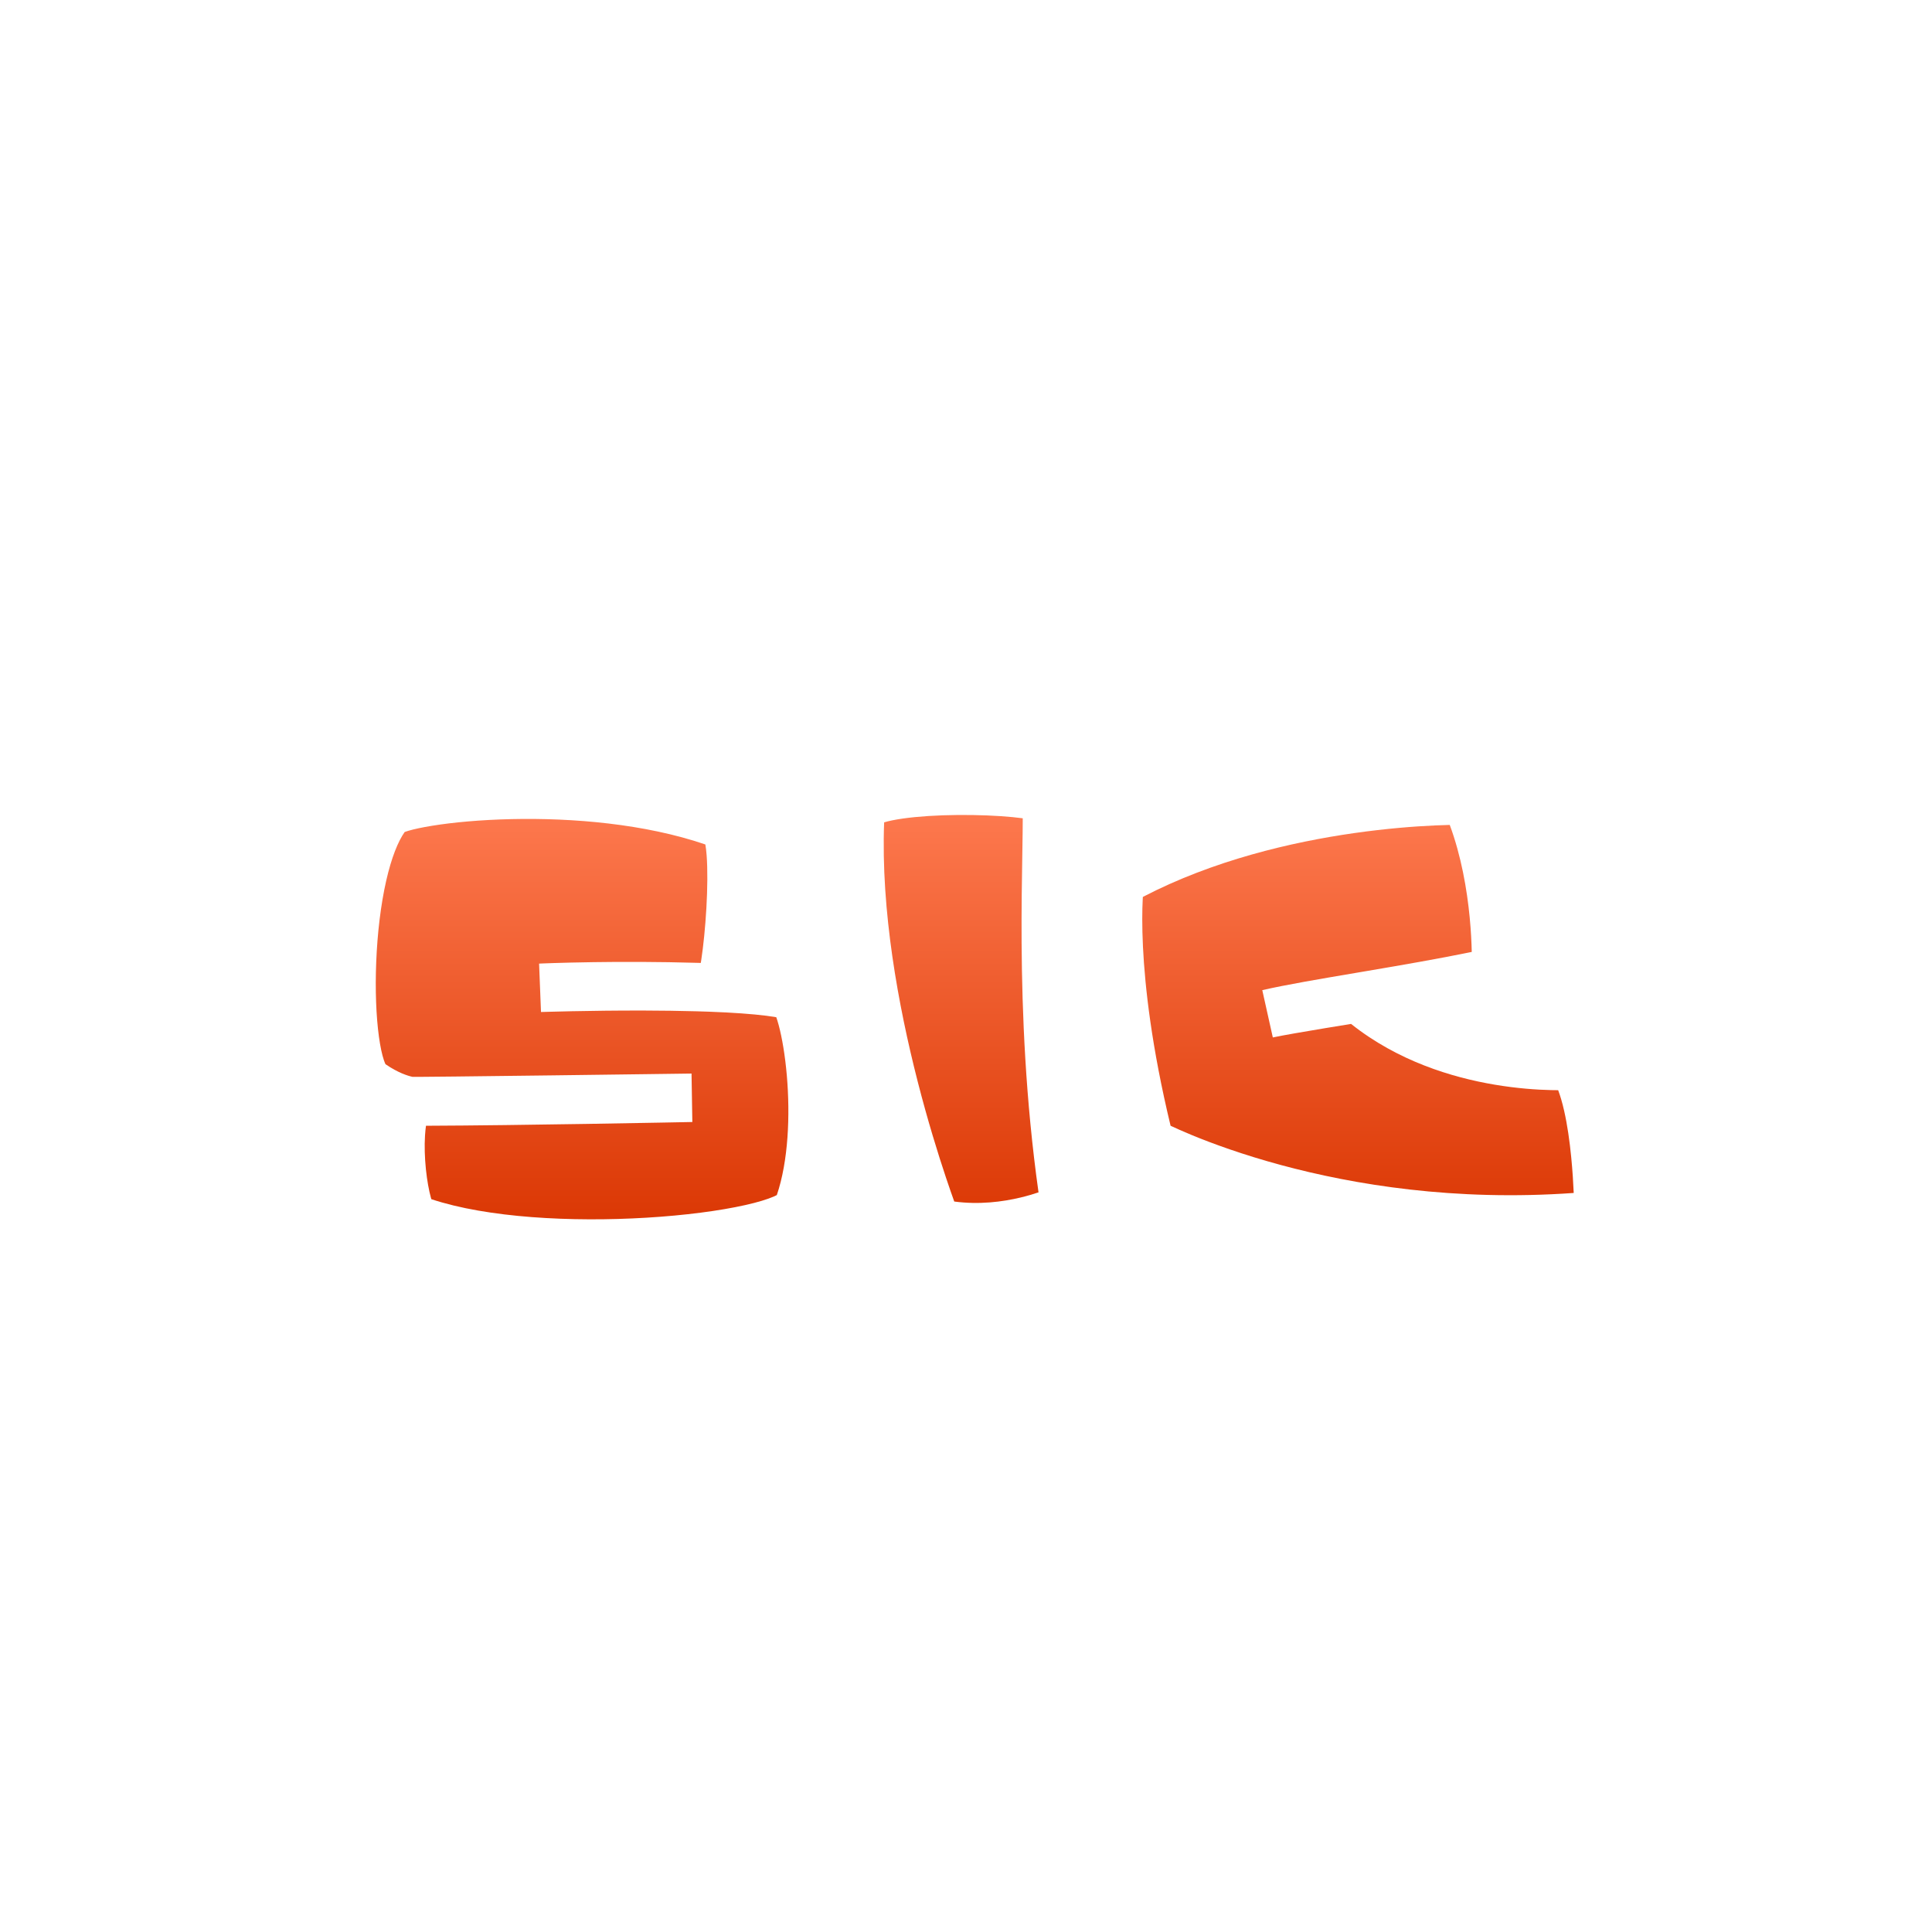
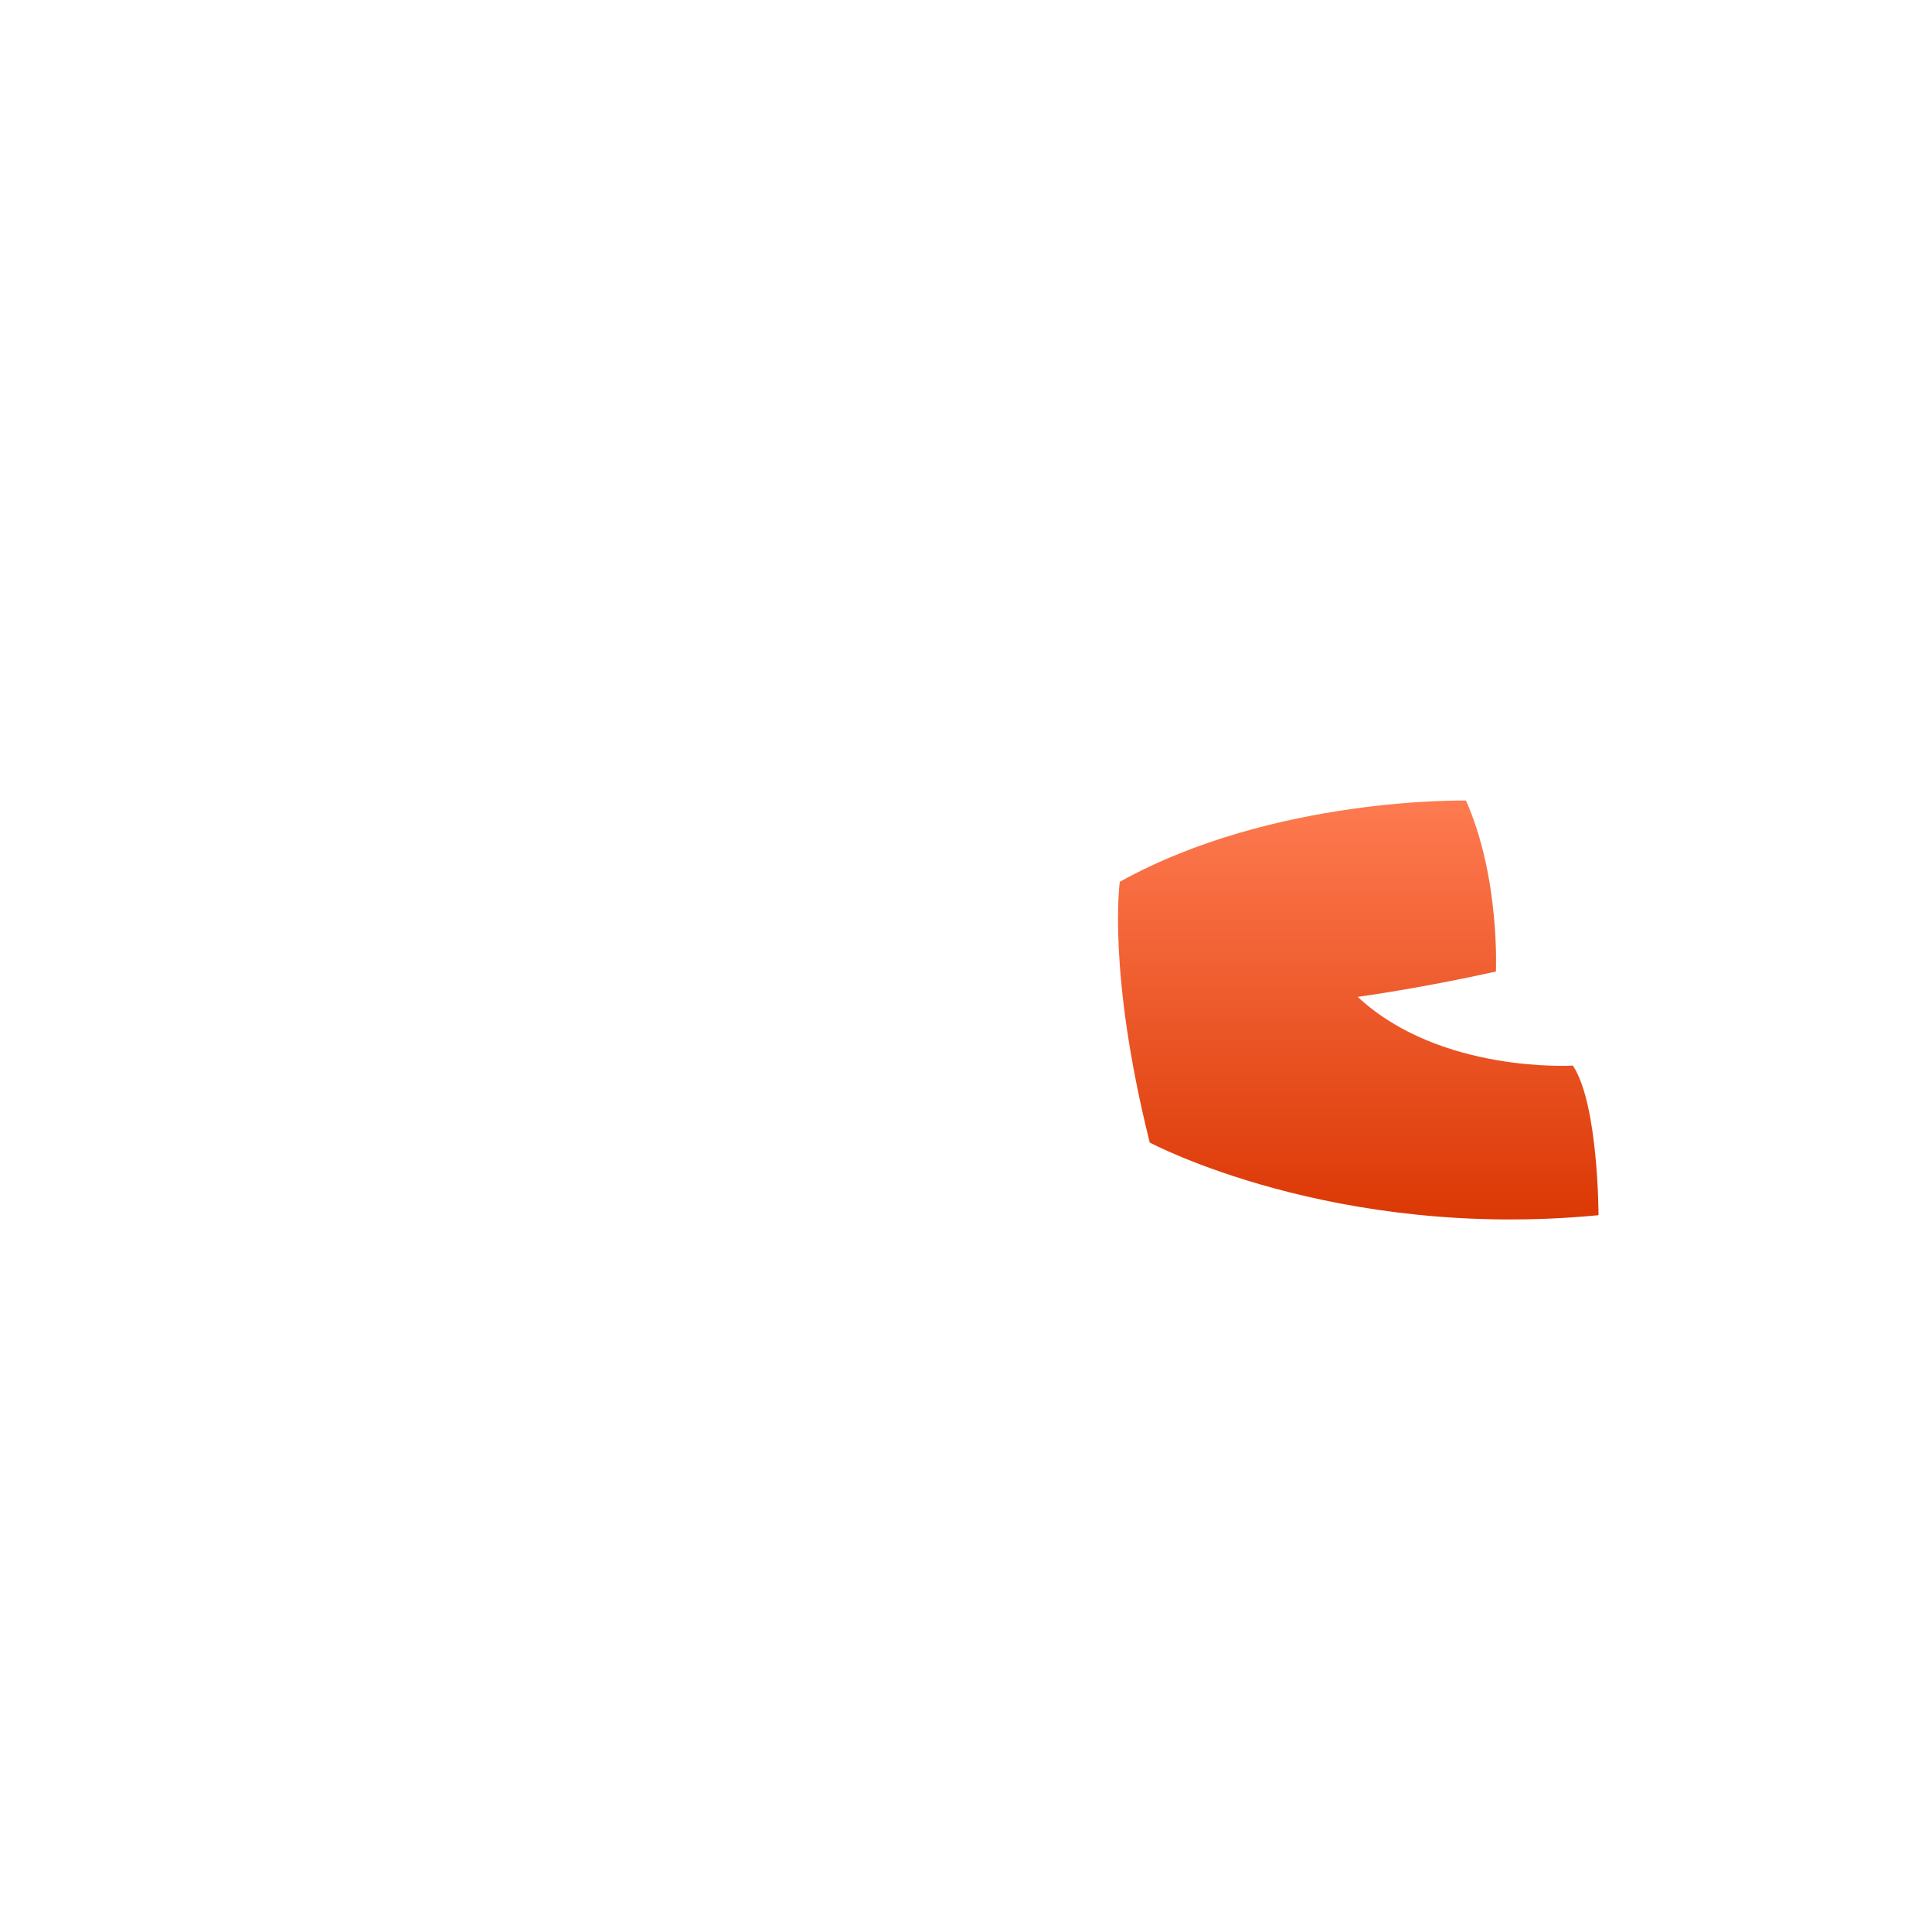
<svg xmlns="http://www.w3.org/2000/svg" width="121" height="120" viewBox="0 0 121 120" fill="none">
  <g filter="url(#filter0_d_2061_59833)">
-     <path d="M58.642 72.583C58.642 72.583 53.18 58.572 53.893 46.698C54.368 45.274 63.154 45.274 65.529 45.986C65.592 46.618 65.571 47.857 65.542 49.566C65.463 54.279 65.322 62.572 66.716 71.633C66.716 71.633 62.917 73.533 58.642 72.583Z" fill="url(#paint0_linear_2061_59833)" />
-     <path fill-rule="evenodd" clip-rule="evenodd" d="M44.992 57.86C44.815 57.853 44.638 57.846 44.461 57.84C46.552 57.917 48.429 58.066 49.505 58.335C50.454 58.572 51.825 66.71 49.979 71.633C49.267 73.533 33.601 75.198 25.994 72.346C25.365 72.108 24.57 67.121 25.52 64.984C31.694 64.984 43.33 64.747 43.33 64.747C43.33 64.747 25.883 64.984 25.679 64.951C25.22 64.873 24.297 64.621 23.145 63.797C21.483 62.609 21.483 50.261 24.332 46.936C25.282 45.986 36.918 44.561 45.23 47.648C46.417 48.123 45.522 57.881 44.992 57.86ZM33.831 57.86C33.831 57.86 39.071 57.685 43.666 57.814C38.299 57.657 33.831 57.86 33.831 57.86Z" fill="url(#paint1_linear_2061_59833)" />
    <path d="M91.814 46.134C93.955 50.952 93.688 56.84 93.688 56.84C89.059 57.868 85.335 58.385 85.051 58.424C85.039 58.426 85.033 58.426 85.033 58.426C90.201 63.242 98.508 62.729 98.508 62.729C100.114 65.138 100.114 72.097 100.114 72.097C83.517 73.703 72.007 67.547 72.007 67.547C69.331 56.84 70.133 51.219 70.133 51.219C79.769 45.866 91.814 46.134 91.814 46.134Z" fill="url(#paint2_linear_2061_59833)" />
-     <path fill-rule="evenodd" clip-rule="evenodd" d="M55 47.644C54.999 47.644 55.008 47.637 55.032 47.624C55.013 47.638 55.001 47.644 55 47.644ZM55.373 47.496C55.507 47.456 55.675 47.414 55.881 47.372C56.692 47.206 57.815 47.099 59.052 47.056C60.279 47.014 61.563 47.035 62.675 47.109C63.202 47.145 63.665 47.19 64.054 47.242C64.054 47.758 64.045 48.419 64.031 49.233C64.03 49.334 64.028 49.437 64.026 49.542C64.001 51.042 63.969 52.923 63.983 55.078C64.011 59.397 64.223 64.843 65.042 70.668C64.729 70.773 64.354 70.886 63.929 70.988C62.78 71.264 61.316 71.45 59.764 71.242C59.627 70.86 59.448 70.349 59.24 69.727C58.748 68.255 58.099 66.168 57.471 63.716C56.261 58.991 55.16 53.01 55.373 47.496ZM58.643 72.582C57.229 73.133 57.229 73.133 57.229 73.133L57.228 73.129L57.224 73.12L57.211 73.085C57.2 73.056 57.183 73.013 57.162 72.958C57.121 72.847 57.06 72.685 56.984 72.476C56.832 72.058 56.617 71.452 56.362 70.688C55.852 69.162 55.18 67.004 54.531 64.469C53.24 59.424 52.009 52.775 52.379 46.607L52.391 46.407L52.468 45.562C52.927 45.194 53.386 45.011 53.793 44.853C54.237 44.646 54.759 44.504 55.275 44.398C56.32 44.185 57.631 44.069 58.946 44.024C60.273 43.977 61.66 44 62.878 44.082C64.06 44.161 65.198 44.302 65.966 44.532L66.939 44.824L67.04 45.834C67.11 46.54 67.091 47.784 67.065 49.283C67.064 49.384 67.062 49.486 67.06 49.59C67.035 51.091 67.004 52.94 67.017 55.059C67.047 59.589 67.282 65.327 68.217 71.402L68.385 72.495L67.396 72.99L66.717 71.632C67.396 72.99 67.395 72.99 67.395 72.99L67.391 72.992L67.386 72.994L67.371 73.002C67.359 73.008 67.343 73.015 67.323 73.025C67.284 73.043 67.231 73.068 67.164 73.098C67.03 73.157 66.841 73.238 66.603 73.33C66.129 73.513 65.455 73.743 64.637 73.939C63.012 74.329 60.747 74.604 58.314 74.063L57.523 73.888L57.229 73.133L58.643 72.582Z" fill="white" />
-     <path fill-rule="evenodd" clip-rule="evenodd" d="M91.848 44.617C91.849 44.617 91.849 44.617 91.815 46.134L91.849 44.617L92.811 44.638L93.202 45.517C94.366 48.136 94.857 50.994 95.065 53.148C95.17 54.234 95.206 55.163 95.214 55.825C95.219 56.156 95.217 56.421 95.213 56.606C95.212 56.698 95.21 56.771 95.208 56.822C95.207 56.848 95.206 56.868 95.206 56.882L95.205 56.9L95.205 56.906L95.205 56.908C95.205 56.909 95.205 56.909 93.689 56.84L95.205 56.909L95.152 58.069L94.018 58.321C92.44 58.672 90.7 59 88.972 59.306C90.709 60.172 92.515 60.661 94.106 60.931C95.357 61.142 96.446 61.213 97.218 61.23C97.604 61.239 97.908 61.235 98.111 61.229C98.213 61.225 98.289 61.222 98.337 61.219C98.361 61.218 98.378 61.217 98.388 61.216L98.395 61.216L98.397 61.216L98.397 61.216L99.28 61.149L99.772 61.887C100.33 62.724 100.68 63.83 100.917 64.872C101.162 65.948 101.321 67.112 101.424 68.168C101.529 69.228 101.581 70.205 101.606 70.917C101.619 71.273 101.626 71.565 101.629 71.769C101.631 71.871 101.632 71.951 101.632 72.007L101.632 72.071L101.632 72.089L101.632 72.096V72.097C101.632 72.097 101.632 72.097 100.115 72.097L101.632 72.097V73.475L100.261 73.607C91.744 74.431 84.531 73.264 79.442 71.889C76.896 71.201 74.878 70.46 73.487 69.886C72.792 69.599 72.253 69.354 71.883 69.178C71.698 69.09 71.556 69.019 71.457 68.969C71.407 68.944 71.369 68.924 71.341 68.91L71.308 68.893L71.299 68.888L71.295 68.886L71.294 68.885C71.293 68.885 71.293 68.885 72.008 67.547L71.293 68.885L70.7 68.567L70.536 67.915C69.174 62.465 68.691 58.285 68.552 55.442C68.483 54.021 68.5 52.934 68.535 52.192C68.553 51.821 68.576 51.535 68.595 51.337C68.605 51.238 68.613 51.161 68.62 51.105C68.623 51.077 68.626 51.055 68.628 51.038L68.631 51.017L68.632 51.01L68.632 51.007L68.632 51.006C68.632 51.005 68.633 51.005 70.135 51.219L68.633 51.005L68.739 50.259L69.398 49.893C74.441 47.091 80.064 45.783 84.374 45.167C86.538 44.858 88.394 44.72 89.713 44.66C90.373 44.63 90.9 44.619 91.265 44.615C91.448 44.614 91.59 44.614 91.689 44.615C91.738 44.615 91.776 44.616 91.803 44.616L91.835 44.617L91.844 44.617L91.848 44.617ZM71.576 52.167C71.572 52.221 71.569 52.278 71.567 52.338C71.535 52.984 71.519 53.972 71.583 55.294C71.707 57.823 72.127 61.576 73.313 66.497C73.633 66.647 74.08 66.848 74.644 67.081C75.931 67.612 77.827 68.309 80.234 68.959C84.766 70.184 91.094 71.238 98.561 70.705C98.534 70.079 98.486 69.296 98.404 68.465C98.308 67.479 98.165 66.452 97.958 65.546C97.843 65.04 97.717 64.614 97.587 64.27C97.452 64.269 97.306 64.268 97.149 64.264C96.261 64.244 95.023 64.163 93.6 63.922C90.945 63.474 87.547 62.449 84.617 60.12C84.61 60.121 84.603 60.122 84.596 60.123C84.168 60.192 83.584 60.287 82.96 60.391C81.694 60.601 80.319 60.837 79.716 60.967L79.056 58.005C80.513 57.669 82.687 57.301 85.022 56.906C85.222 56.872 85.424 56.837 85.627 56.803C87.799 56.435 90.096 56.039 92.175 55.612C92.162 55.042 92.128 54.295 92.045 53.44C91.878 51.715 91.522 49.616 90.797 47.658C90.53 47.664 90.213 47.675 89.852 47.691C88.612 47.748 86.854 47.878 84.803 48.171C80.891 48.73 75.991 49.871 71.576 52.167Z" fill="white" />
-     <path fill-rule="evenodd" clip-rule="evenodd" d="M25.215 48.155C25.215 48.155 25.219 48.152 25.23 48.147C25.221 48.152 25.215 48.155 25.215 48.155ZM25.346 48.1C25.405 48.078 25.485 48.052 25.587 48.022C25.932 47.922 26.431 47.812 27.072 47.709C28.348 47.502 30.081 47.337 32.054 47.294C35.849 47.211 40.375 47.583 44.176 48.882C44.206 49.052 44.234 49.278 44.256 49.561C44.323 50.447 44.31 51.635 44.241 52.853C44.172 54.064 44.052 55.248 43.92 56.11C43.91 56.177 43.9 56.24 43.89 56.301C43.831 56.299 43.771 56.297 43.711 56.296C41.217 56.223 38.919 56.227 37.164 56.252C36.13 56.267 35.282 56.289 34.692 56.308C34.397 56.318 34.166 56.326 34.008 56.332C33.929 56.335 33.869 56.338 33.828 56.34L33.78 56.342L33.763 56.343C33.763 56.343 33.763 56.343 33.832 57.858L33.763 56.343L33.882 59.375L33.915 59.373L34.015 59.37C34.104 59.368 34.234 59.364 34.402 59.359C34.738 59.35 35.223 59.337 35.816 59.325C37.002 59.301 38.619 59.278 40.343 59.282C41.425 59.285 42.544 59.299 43.622 59.329C43.882 59.337 44.144 59.345 44.408 59.354C44.777 59.368 45.139 59.384 45.49 59.402C46.786 59.471 47.865 59.57 48.617 59.699C48.664 59.831 48.717 60.001 48.773 60.21C48.978 60.978 49.169 62.08 49.279 63.355C49.493 65.84 49.376 68.707 48.652 70.838C48.603 70.864 48.537 70.896 48.453 70.933C48.066 71.101 47.469 71.286 46.669 71.465C45.083 71.821 42.905 72.11 40.482 72.255C35.804 72.536 30.526 72.262 27.015 71.095C27.005 71.063 26.994 71.027 26.984 70.989C26.864 70.556 26.748 69.931 26.674 69.22C26.602 68.514 26.576 67.769 26.619 67.097C26.633 66.879 26.654 66.678 26.679 66.497C29.67 66.486 33.522 66.433 36.765 66.381C38.607 66.351 40.256 66.321 41.444 66.299C42.038 66.288 42.518 66.279 42.848 66.272L43.361 66.262C43.361 66.262 43.361 66.262 43.331 64.745L43.361 66.262L43.31 63.228L43.331 64.745C43.31 63.228 43.31 63.228 43.31 63.228L42.56 63.238C42.083 63.244 41.4 63.254 40.581 63.264C38.942 63.286 36.755 63.315 34.562 63.342C32.369 63.37 30.17 63.397 28.507 63.414C27.675 63.423 26.98 63.429 26.486 63.433C26.239 63.434 26.045 63.435 25.912 63.435C25.884 63.435 25.86 63.435 25.838 63.435C25.544 63.371 24.935 63.186 24.143 62.642C24.121 62.597 24.085 62.515 24.041 62.384C23.928 62.049 23.82 61.558 23.732 60.92C23.558 59.654 23.491 57.987 23.563 56.228C23.634 54.47 23.841 52.673 24.19 51.142C24.516 49.714 24.929 48.685 25.346 48.1ZM24.027 62.56C24.027 62.561 24.028 62.561 24.028 62.561L24.027 62.56ZM22.263 65.03C22.779 65.399 23.264 65.675 23.704 65.883L22.263 65.03ZM23.704 65.883C23.648 66.225 23.612 66.57 23.591 66.904C23.535 67.777 23.57 68.694 23.656 69.531C23.742 70.364 23.883 71.164 24.06 71.8C24.146 72.112 24.255 72.434 24.393 72.716C24.461 72.856 24.558 73.028 24.692 73.195C24.811 73.343 25.057 73.612 25.459 73.764L25.462 73.765C29.571 75.305 35.65 75.585 40.663 75.284C43.197 75.132 45.544 74.827 47.333 74.426C48.221 74.227 49.025 73.992 49.66 73.717C49.977 73.58 50.3 73.412 50.582 73.201C50.845 73.006 51.209 72.674 51.4 72.164C52.438 69.395 52.541 65.867 52.302 63.095C52.181 61.691 51.967 60.407 51.705 59.428C51.576 58.945 51.422 58.483 51.236 58.104C51.145 57.916 51.02 57.696 50.851 57.494C50.702 57.316 50.385 56.989 49.873 56.861C49.113 56.671 48.078 56.543 46.937 56.455C47.078 55.494 47.2 54.261 47.27 53.025C47.343 51.746 47.364 50.407 47.282 49.33C47.241 48.801 47.171 48.265 47.043 47.811C46.979 47.585 46.884 47.315 46.73 47.059C46.584 46.816 46.298 46.44 45.794 46.238L45.776 46.231L45.759 46.224C41.351 44.587 36.15 44.169 31.988 44.26C29.894 44.306 28.02 44.481 26.588 44.713C25.874 44.828 25.244 44.962 24.738 45.109C24.487 45.182 24.239 45.266 24.017 45.365C23.827 45.449 23.52 45.602 23.26 45.861L23.218 45.903L23.181 45.947C22.219 47.069 21.62 48.766 21.232 50.467C20.831 52.223 20.608 54.212 20.531 56.105C20.454 57.996 20.521 59.847 20.726 61.334C20.827 62.073 20.969 62.767 21.164 63.348C21.33 63.844 21.635 64.58 22.262 65.029M45.054 56.342L45.053 56.342L45.054 56.342ZM48.77 70.767C48.782 70.757 48.784 70.757 48.771 70.767C48.771 70.767 48.771 70.767 48.77 70.767Z" fill="white" />
  </g>
  <defs>
    <filter id="filter0_d_2061_59833" x="8.5" y="36" width="105.133" height="55.392" filterUnits="userSpaceOnUse" color-interpolation-filters="sRGB">
      <feFlood flood-opacity="0" result="BackgroundImageFix" />
      <feColorMatrix in="SourceAlpha" type="matrix" values="0 0 0 0 0 0 0 0 0 0 0 0 0 0 0 0 0 0 127 0" result="hardAlpha" />
      <feOffset dy="4" />
      <feGaussianBlur stdDeviation="6" />
      <feComposite in2="hardAlpha" operator="out" />
      <feColorMatrix type="matrix" values="0 0 0 0 0 0 0 0 0 0 0 0 0 0 0 0 0 0 0.25 0" />
      <feBlend mode="normal" in2="BackgroundImageFix" result="effect1_dropShadow_2061_59833" />
      <feBlend mode="normal" in="SourceGraphic" in2="effect1_dropShadow_2061_59833" result="shape" />
    </filter>
    <linearGradient id="paint0_linear_2061_59833" x1="61.066" y1="45.518" x2="61.066" y2="73.876" gradientUnits="userSpaceOnUse">
      <stop stop-color="#FF7C52" />
      <stop offset="1" stop-color="#D93400" />
    </linearGradient>
    <linearGradient id="paint1_linear_2061_59833" x1="61.066" y1="45.518" x2="61.066" y2="73.876" gradientUnits="userSpaceOnUse">
      <stop stop-color="#FF7C52" />
      <stop offset="1" stop-color="#D93400" />
    </linearGradient>
    <linearGradient id="paint2_linear_2061_59833" x1="61.066" y1="45.518" x2="61.066" y2="73.876" gradientUnits="userSpaceOnUse">
      <stop stop-color="#FF7C52" />
      <stop offset="1" stop-color="#D93400" />
    </linearGradient>
  </defs>
</svg>